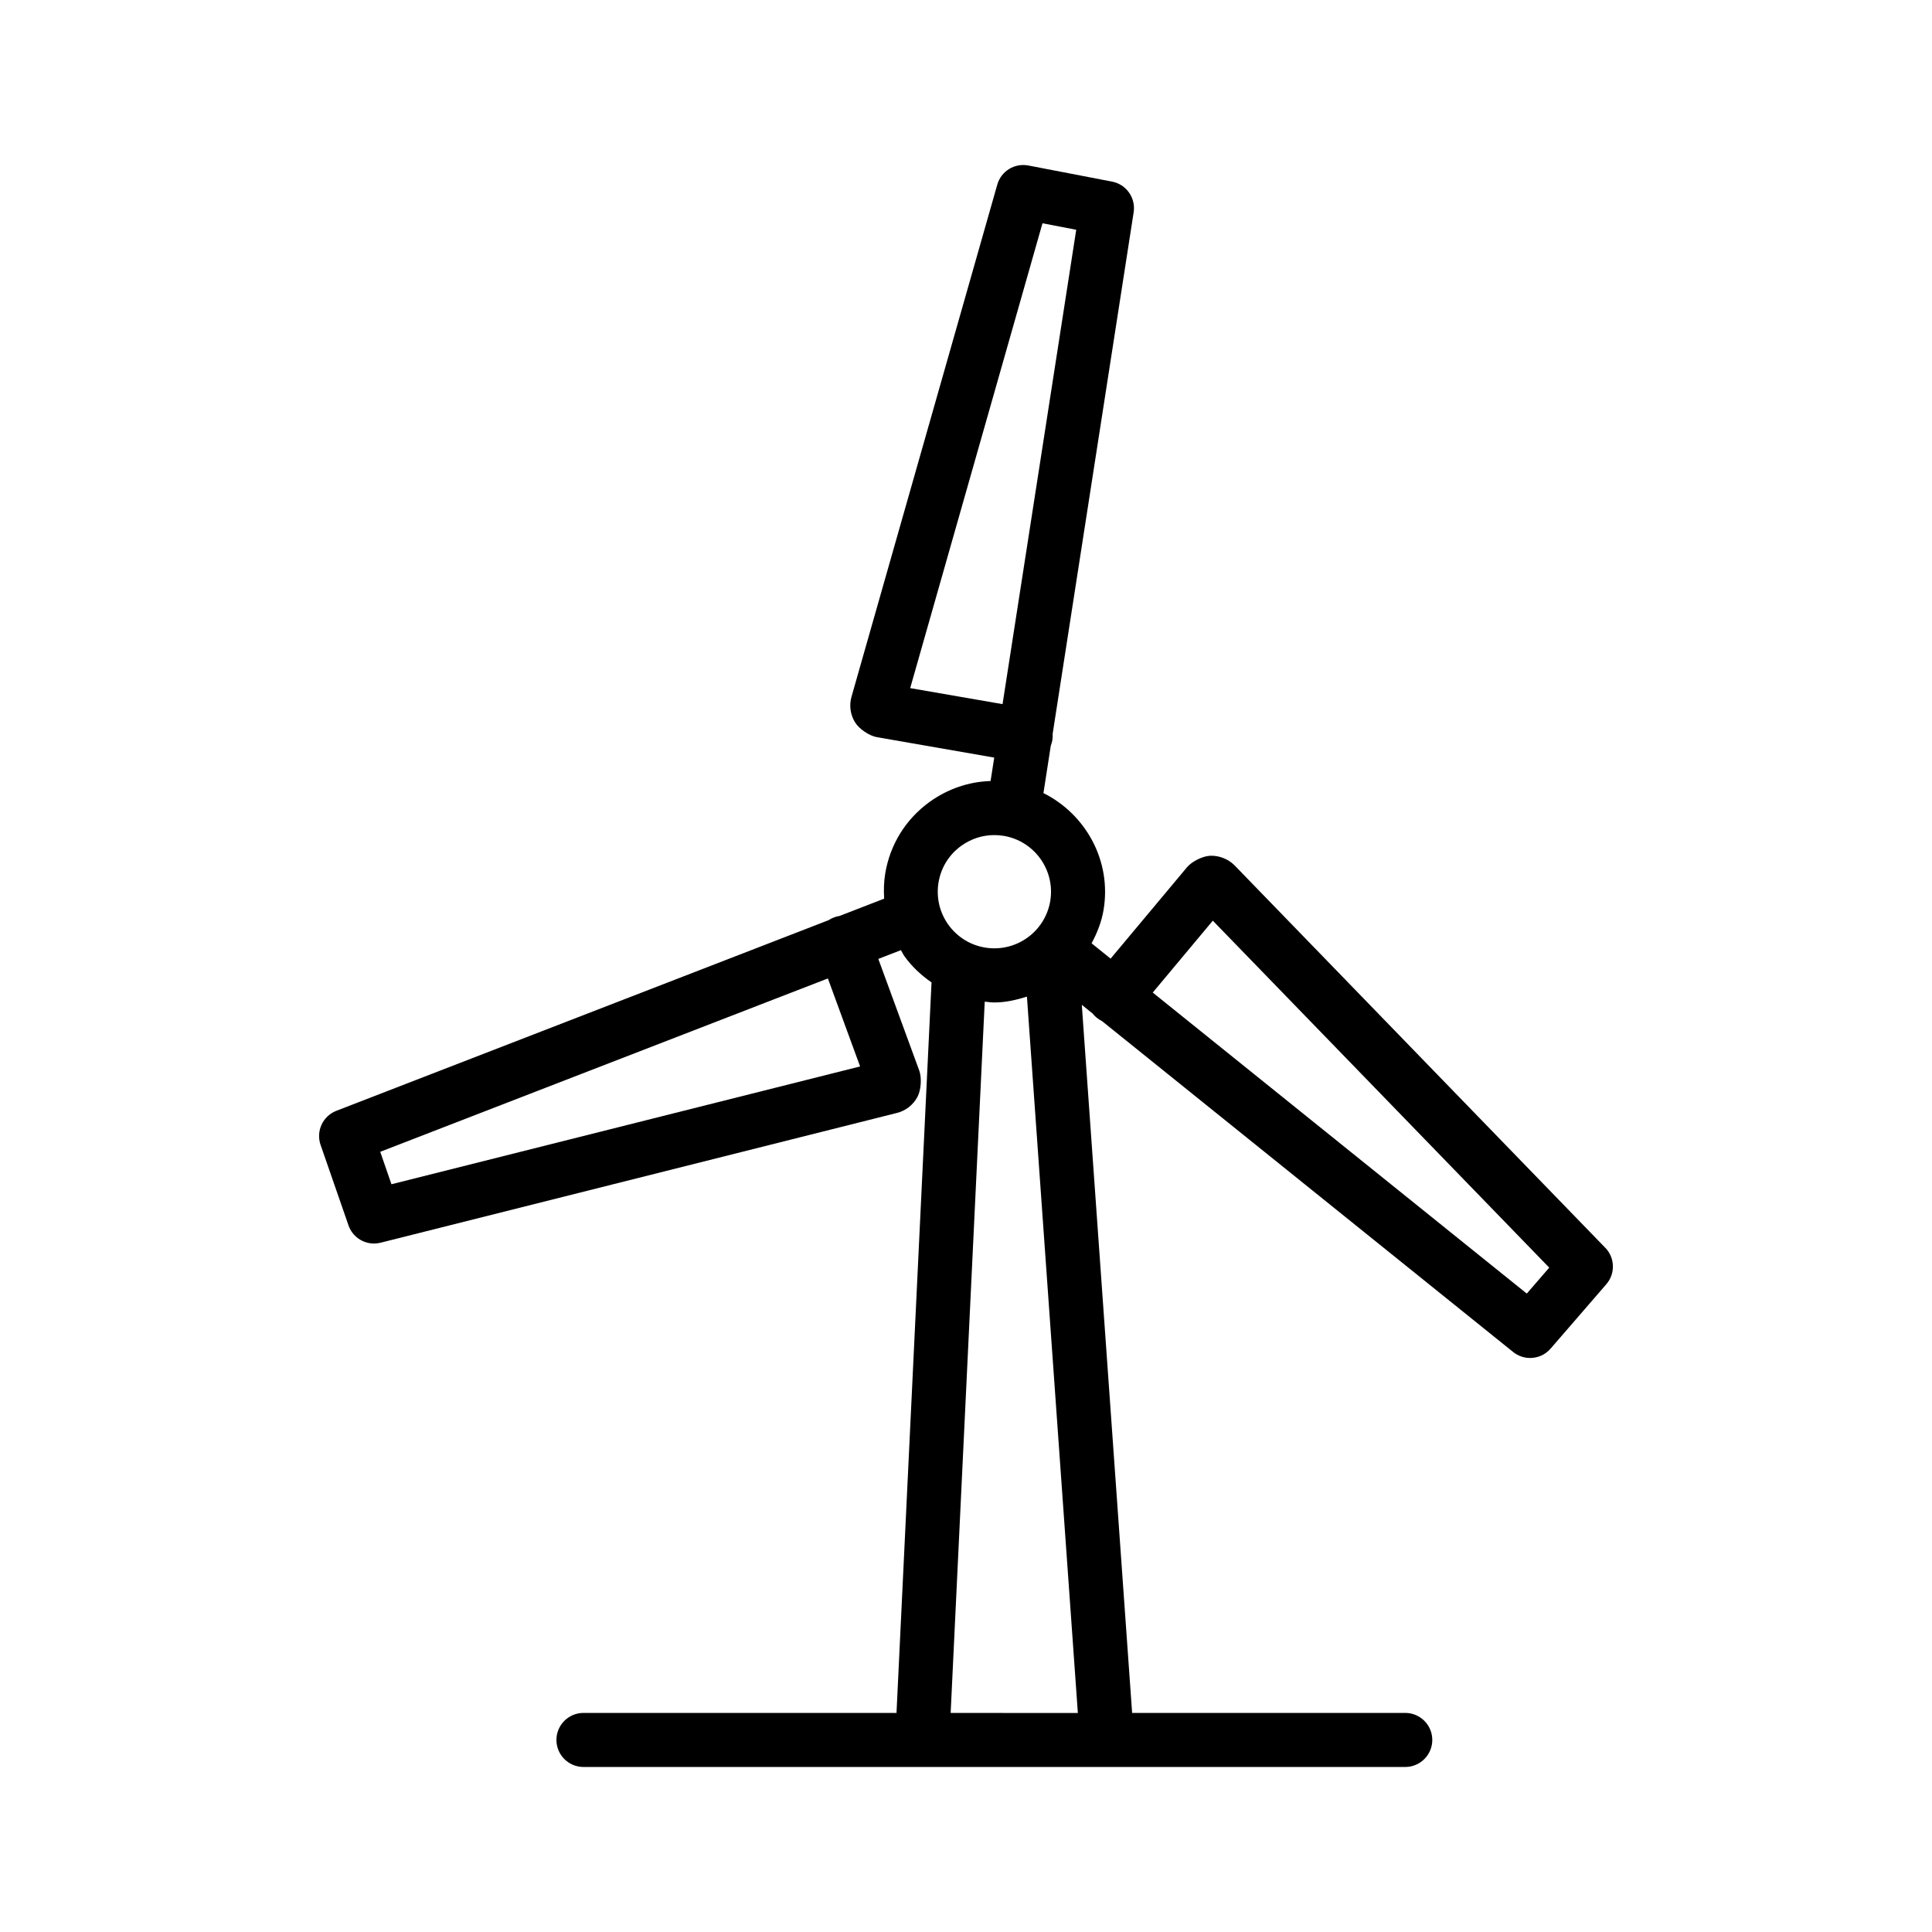
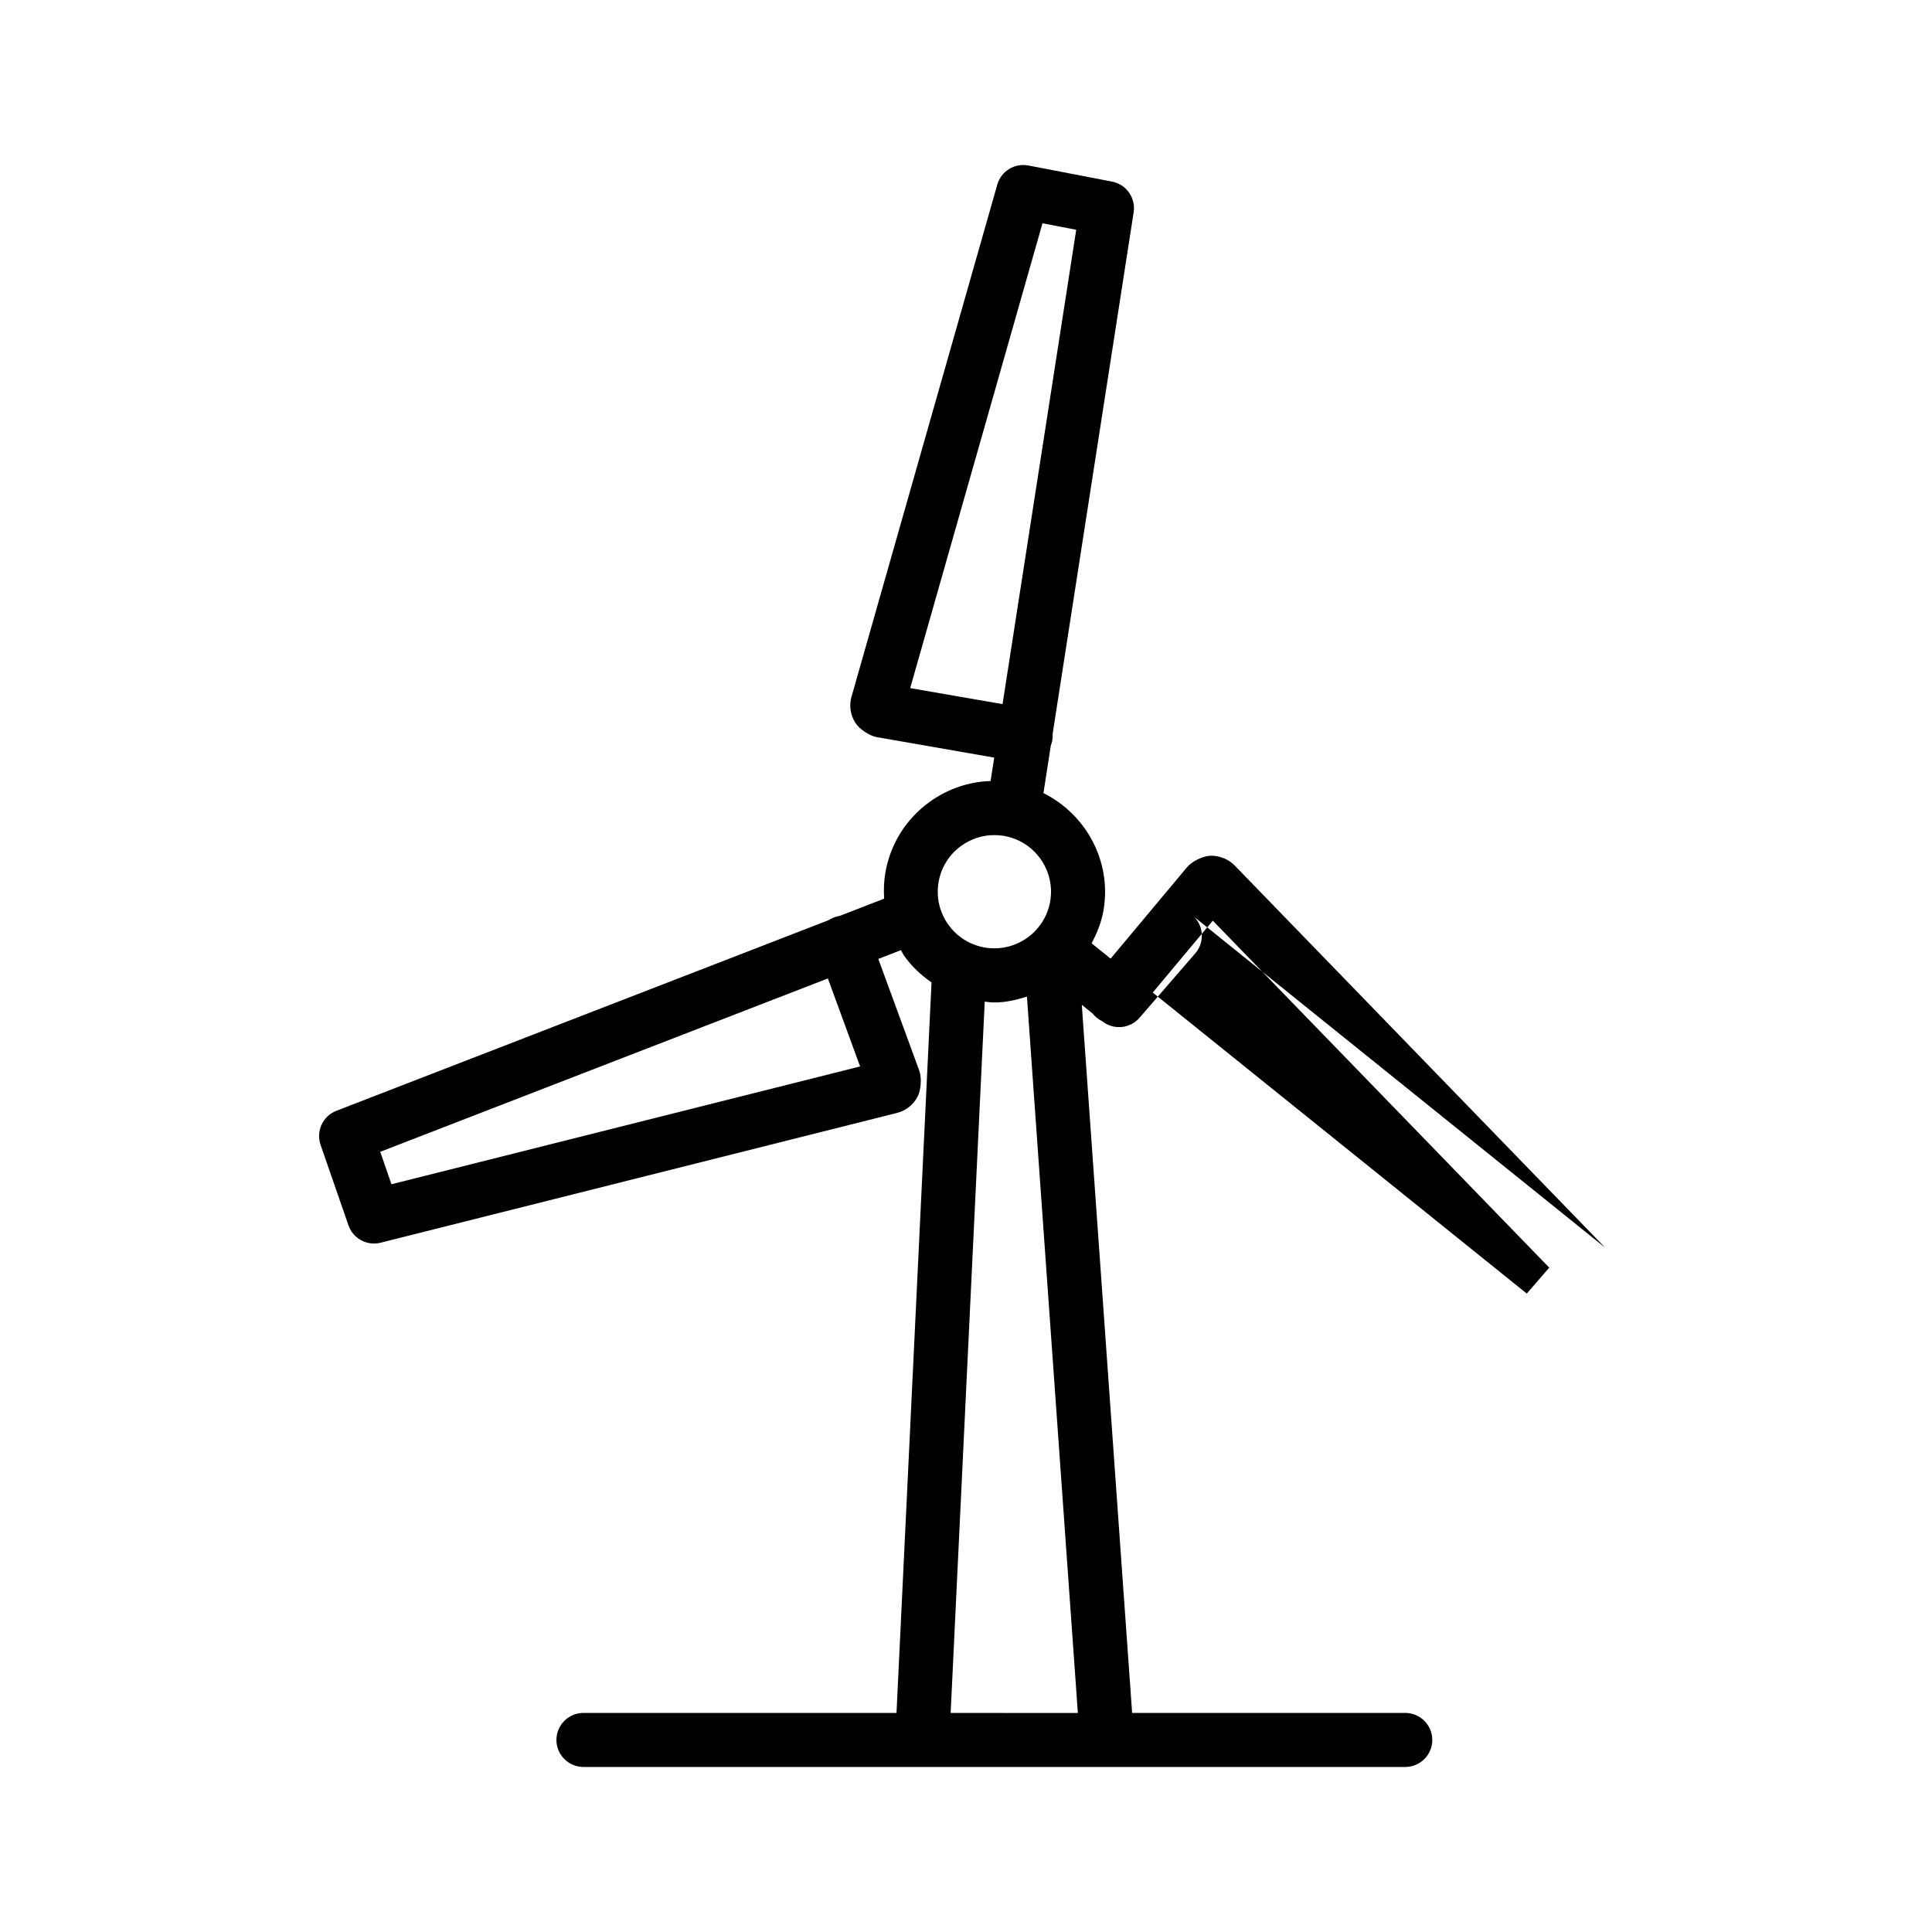
<svg xmlns="http://www.w3.org/2000/svg" fill="#000000" width="800px" height="800px" version="1.1" viewBox="144 144 512 512">
-   <path d="m569.41 474.67-98.246-101.35c-1.715-1.723-4.164-2.633-6.473-2.535-2.012 0.098-4.848 1.512-6.125 3.051l-20.242 24.211-5.039-4.059c1.461-2.742 2.652-5.68 3.184-8.914v-0.008c2.137-12.984-4.742-25.293-15.945-30.887l1.953-12.605c0.176-0.445 0.316-0.91 0.402-1.398 0.086-0.57 0.121-1.145 0.086-1.707l21.465-138.21c0.594-3.812-1.941-7.41-5.738-8.133l-22.164-4.269c-3.691-0.691-7.227 1.512-8.238 5.074l-38.609 135.64c-0.684 2.309-0.352 4.82 0.926 6.867 1.066 1.75 3.762 3.57 5.789 3.918l31.086 5.414-0.969 6.207c-5.769 0.176-11.32 2.07-16.105 5.496-6.367 4.574-10.566 11.352-11.824 19.078-0.363 2.215-0.406 4.418-0.273 6.602l-11.812 4.578c-0.473 0.07-0.945 0.191-1.398 0.359-0.543 0.199-1.051 0.453-1.523 0.77l-130.44 50.516c-3.602 1.391-5.441 5.387-4.18 9.035l7.398 21.324c1.016 2.938 3.777 4.812 6.769 4.812 0.578 0 1.152-0.07 1.75-0.219l136.82-34.387c2.344-0.586 4.34-2.152 5.457-4.285 0.945-1.793 1.152-5.004 0.473-6.91l-10.863-29.625 5.992-2.32c0.332 0.531 0.566 1.102 0.934 1.613 1.988 2.773 4.453 5.047 7.176 6.934l-9.281 193.59h-82.953c-3.953 0-7.172 3.211-7.172 7.164s3.219 7.164 7.172 7.164h217.77c3.953 0 7.172-3.211 7.172-7.164s-3.219-7.164-7.172-7.164h-72.375l-13.336-187.65 2.875 2.316c0.297 0.383 0.648 0.734 1.031 1.066 0.473 0.375 0.961 0.699 1.469 0.945l108.94 87.68c1.328 1.066 2.922 1.582 4.496 1.582 2.012 0 4.008-0.84 5.422-2.477l14.766-17.066c2.438-2.809 2.312-7.004-0.273-9.672zm-321.67-16.832-2.973-8.598 118.63-45.941 8.539 23.32zm137.47-131.48 35.059-123.19 8.941 1.723-19.523 125.71zm13.559 41.773c2.59-1.855 5.617-2.824 8.73-2.824 0.805 0 1.625 0.07 2.469 0.199 8.152 1.348 13.699 9.078 12.367 17.242-1.363 8.172-9.062 13.699-17.25 12.375-3.953-0.656-7.418-2.809-9.762-6.062-2.328-3.254-3.254-7.227-2.606-11.188 0.645-3.941 2.797-7.406 6.051-9.742zm-2.836 229.82 9.031-188.5c0.855 0.078 1.719 0.211 2.566 0.211 2.996 0 5.848-0.684 8.617-1.547l13.496 189.84zm152.68-111.14-99.125-79.773 15.922-19.051 89.152 91.949z" />
+   <path d="m569.41 474.67-98.246-101.35c-1.715-1.723-4.164-2.633-6.473-2.535-2.012 0.098-4.848 1.512-6.125 3.051l-20.242 24.211-5.039-4.059c1.461-2.742 2.652-5.68 3.184-8.914v-0.008c2.137-12.984-4.742-25.293-15.945-30.887l1.953-12.605c0.176-0.445 0.316-0.91 0.402-1.398 0.086-0.57 0.121-1.145 0.086-1.707l21.465-138.21c0.594-3.812-1.941-7.41-5.738-8.133l-22.164-4.269c-3.691-0.691-7.227 1.512-8.238 5.074l-38.609 135.64c-0.684 2.309-0.352 4.82 0.926 6.867 1.066 1.75 3.762 3.57 5.789 3.918l31.086 5.414-0.969 6.207c-5.769 0.176-11.32 2.07-16.105 5.496-6.367 4.574-10.566 11.352-11.824 19.078-0.363 2.215-0.406 4.418-0.273 6.602l-11.812 4.578c-0.473 0.07-0.945 0.191-1.398 0.359-0.543 0.199-1.051 0.453-1.523 0.77l-130.44 50.516c-3.602 1.391-5.441 5.387-4.18 9.035l7.398 21.324c1.016 2.938 3.777 4.812 6.769 4.812 0.578 0 1.152-0.07 1.75-0.219l136.82-34.387c2.344-0.586 4.34-2.152 5.457-4.285 0.945-1.793 1.152-5.004 0.473-6.91l-10.863-29.625 5.992-2.32c0.332 0.531 0.566 1.102 0.934 1.613 1.988 2.773 4.453 5.047 7.176 6.934l-9.281 193.59h-82.953c-3.953 0-7.172 3.211-7.172 7.164s3.219 7.164 7.172 7.164h217.77c3.953 0 7.172-3.211 7.172-7.164s-3.219-7.164-7.172-7.164h-72.375l-13.336-187.65 2.875 2.316c0.297 0.383 0.648 0.734 1.031 1.066 0.473 0.375 0.961 0.699 1.469 0.945c1.328 1.066 2.922 1.582 4.496 1.582 2.012 0 4.008-0.84 5.422-2.477l14.766-17.066c2.438-2.809 2.312-7.004-0.273-9.672zm-321.67-16.832-2.973-8.598 118.63-45.941 8.539 23.32zm137.47-131.48 35.059-123.19 8.941 1.723-19.523 125.71zm13.559 41.773c2.59-1.855 5.617-2.824 8.73-2.824 0.805 0 1.625 0.07 2.469 0.199 8.152 1.348 13.699 9.078 12.367 17.242-1.363 8.172-9.062 13.699-17.25 12.375-3.953-0.656-7.418-2.809-9.762-6.062-2.328-3.254-3.254-7.227-2.606-11.188 0.645-3.941 2.797-7.406 6.051-9.742zm-2.836 229.82 9.031-188.5c0.855 0.078 1.719 0.211 2.566 0.211 2.996 0 5.848-0.684 8.617-1.547l13.496 189.84zm152.68-111.14-99.125-79.773 15.922-19.051 89.152 91.949z" />
</svg>